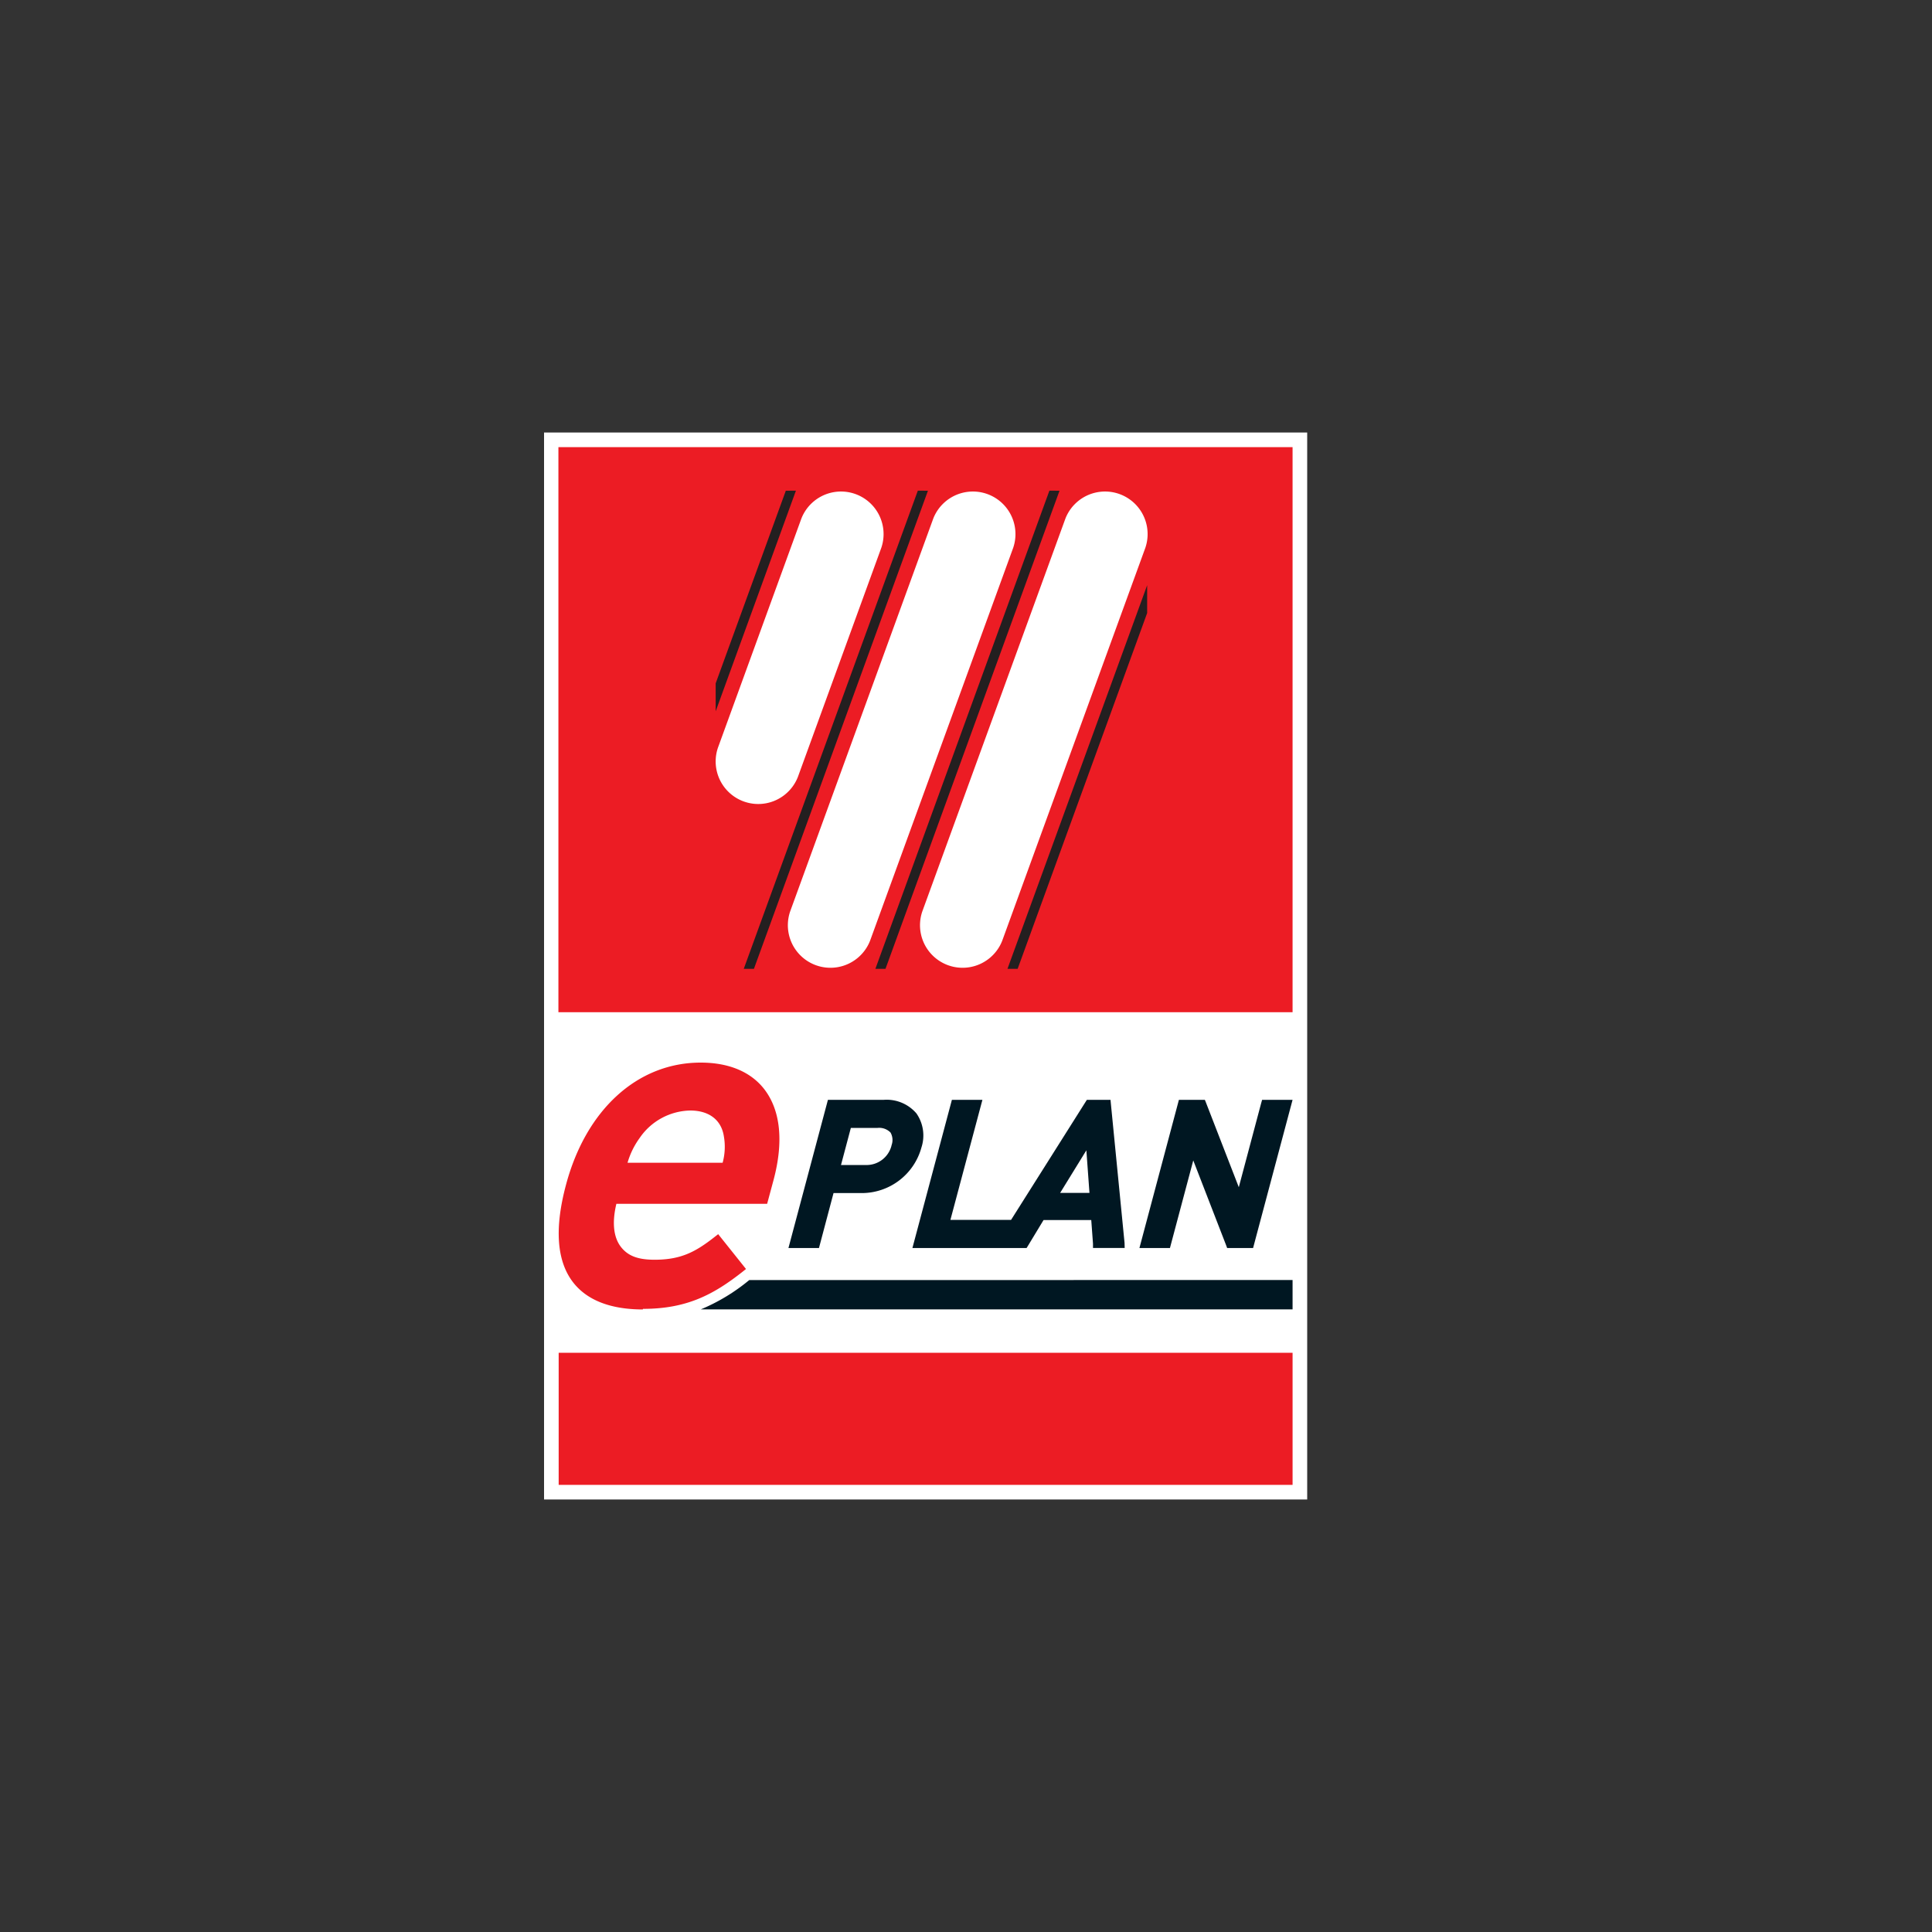
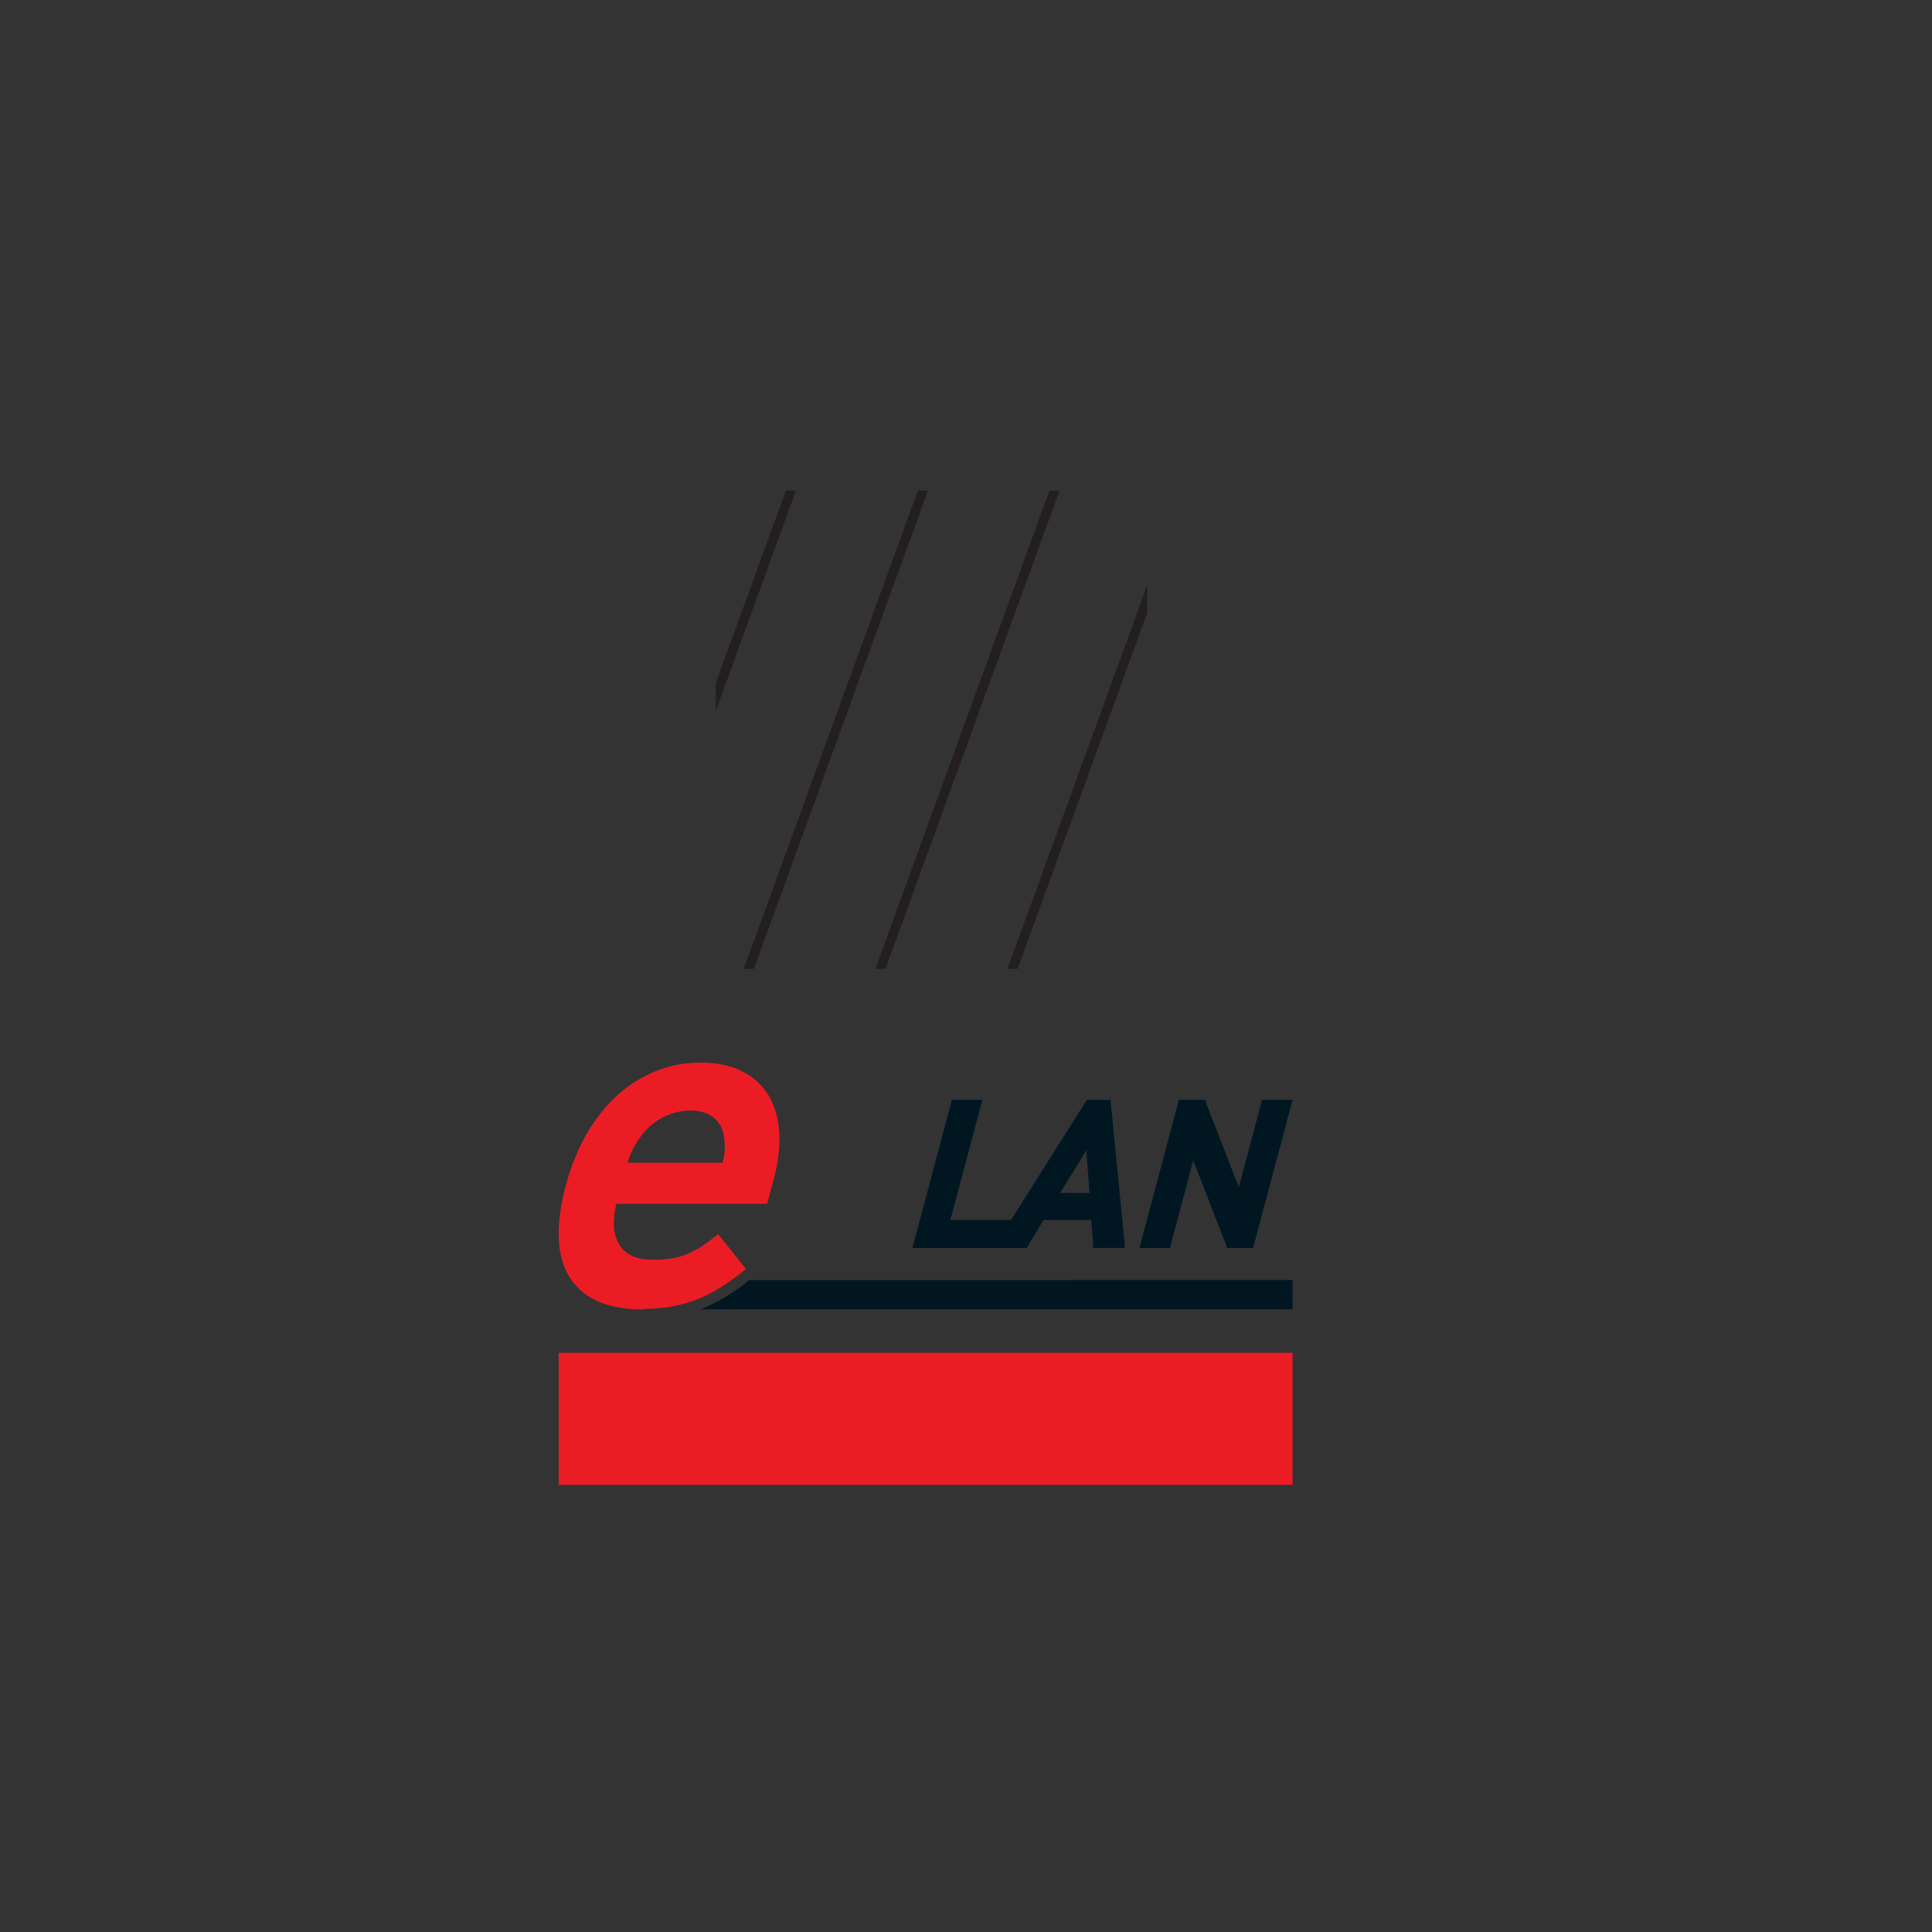
<svg xmlns="http://www.w3.org/2000/svg" id="Layer_1" data-name="Layer 1" viewBox="0 0 300 300">
  <rect x="0" y="0" width="300" height="300" fill="#333333" stroke="none" />
  <defs>
    <style>.cls-1{fill:none;}.cls-2{fill:#fff;}.cls-3{fill:#ec1c24;}.cls-4{fill:#001722;}.cls-5{fill:#231f20;}</style>
  </defs>
  <title>e-plan</title>
  <rect class="cls-1" x="82.2" y="64.87" width="135.61" height="170.25" />
-   <rect class="cls-2" x="84.48" y="67.16" width="118.5" height="165.68" />
  <rect class="cls-3" x="86.75" y="210.06" width="113.96" height="20.51" />
-   <path class="cls-4" d="M142.31,172.9a6.08,6.08,0,0,0-5.06-2.12h-8.69l-.14.53-5.75,21.58-.24.9h4.74l.14-.53,2.12-8h4.34a9.61,9.61,0,0,0,9.31-7.08A6,6,0,0,0,142.31,172.9Zm-3.88,5a4,4,0,0,1-4.06,3h-3.78l1.53-5.76h4.16a2.46,2.46,0,0,1,2,.72A2.34,2.34,0,0,1,138.43,177.86Z" />
  <path class="cls-4" d="M174.62,193l-2.12-21.58-.06-.64h-3.67l-.21.33L157,189.42h-9.42l4.73-17.74.24-.9h-4.74l-.14.53-5.75,21.58-.24.9h17.73l.21-.34,2.42-4h7.41l.27,3.67,0,.66h4.92Zm-10-7.77,4.07-6.61.48,6.61Z" />
  <polygon class="cls-4" points="200.71 170.78 200.47 171.68 194.72 193.26 194.58 193.79 194.03 193.79 191.04 193.79 190.55 193.79 190.38 193.33 185.29 180.19 181.81 193.26 181.67 193.79 181.12 193.79 177.86 193.79 176.93 193.79 177.17 192.89 182.92 171.31 183.06 170.78 183.61 170.78 186.6 170.78 187.09 170.78 187.27 171.23 192.36 184.35 195.83 171.31 195.98 170.78 196.52 170.78 199.78 170.78 200.71 170.78 200.71 170.78" />
  <path class="cls-4" d="M116.35,198.77l-.07.05a29.63,29.63,0,0,1-7.46,4.5h91.89v-4.56Z" />
  <path class="cls-3" d="M99.82,203.33c-5,0-8.7-1.43-10.86-4.25-2.52-3.29-2.88-8.37-1.07-15.11C91,172.3,99,165,108.8,165c4.39,0,7.81,1.44,9.9,4.16,2.51,3.28,3,8.14,1.42,14.06l-1,3.71H95.71c-.69,2.89-.45,5.19.7,6.68s2.8,2,5.24,2c4.07,0,6.34-1.2,9.33-3.55l.54-.42,4.32,5.41-.54.43c-4.52,3.56-8.68,5.76-15.46,5.76Zm-2.37-22.78h14.76a9.37,9.37,0,0,0,.19-4.11c-.39-2.53-2.29-4-5.22-4a9.74,9.74,0,0,0-7.85,4.26,12.38,12.38,0,0,0-1.88,3.83Z" />
-   <path class="cls-3" d="M200.71,69.43h-114v87.75h114ZM157.33,85.06h0l-22.22,61h0a6.61,6.61,0,0,1-12.42-4.52h0l22.22-61h0a6.61,6.61,0,0,1,12.42,4.52Zm-20.48,0h0L123.9,120.63h0a6.61,6.61,0,0,1-12.42-4.52h0l12.95-35.57h0a6.61,6.61,0,0,1,12.42,4.52Zm41,0h0l-22.22,61h0a6.61,6.61,0,0,1-12.42-4.52h0l22.22-61h0a6.61,6.61,0,0,1,12.42,4.52Z" />
  <polygon class="cls-5" points="144.09 76.2 142.52 76.19 115.49 150.44 117.07 150.44 144.09 76.2" />
  <polygon class="cls-5" points="135.93 150.44 137.5 150.44 164.52 76.2 162.95 76.19 135.93 150.44" />
  <polygon class="cls-5" points="111.13 106.11 122.02 76.2 123.59 76.19 111.13 110.45 111.13 106.11" />
  <polygon class="cls-5" points="178.13 90.87 156.44 150.44 158.02 150.44 178.13 95.19 178.13 90.87" />
</svg>